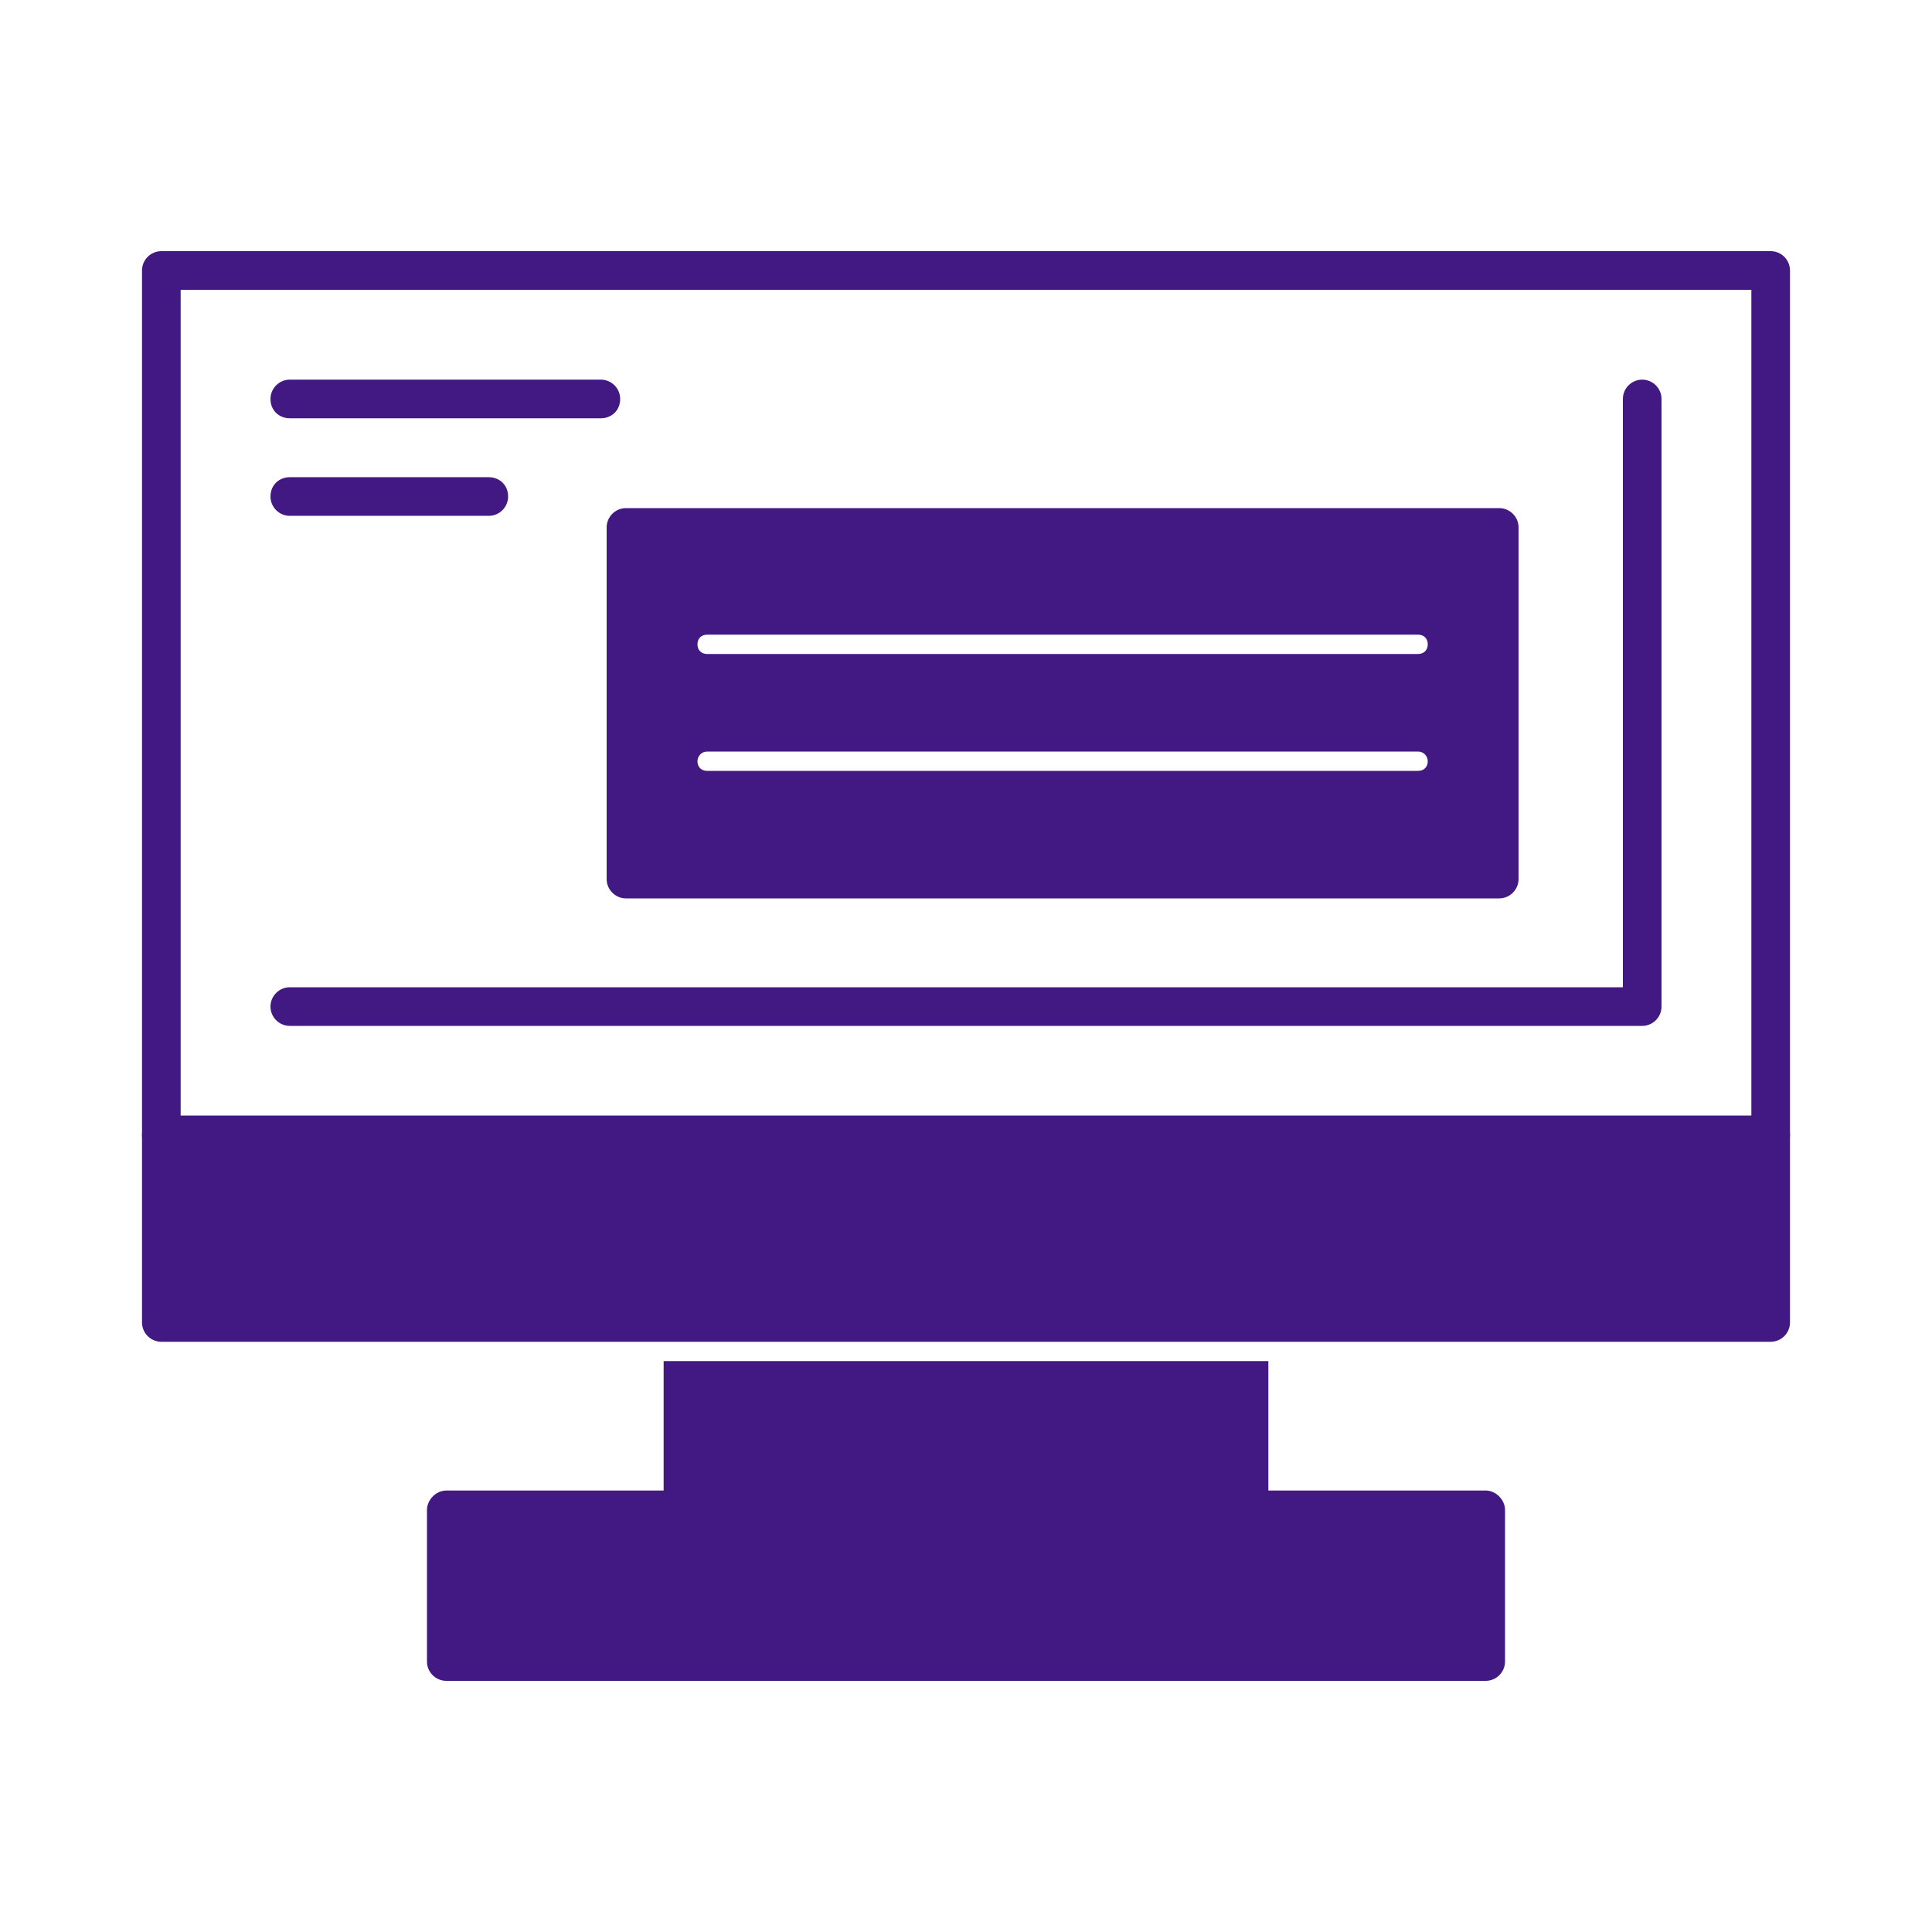
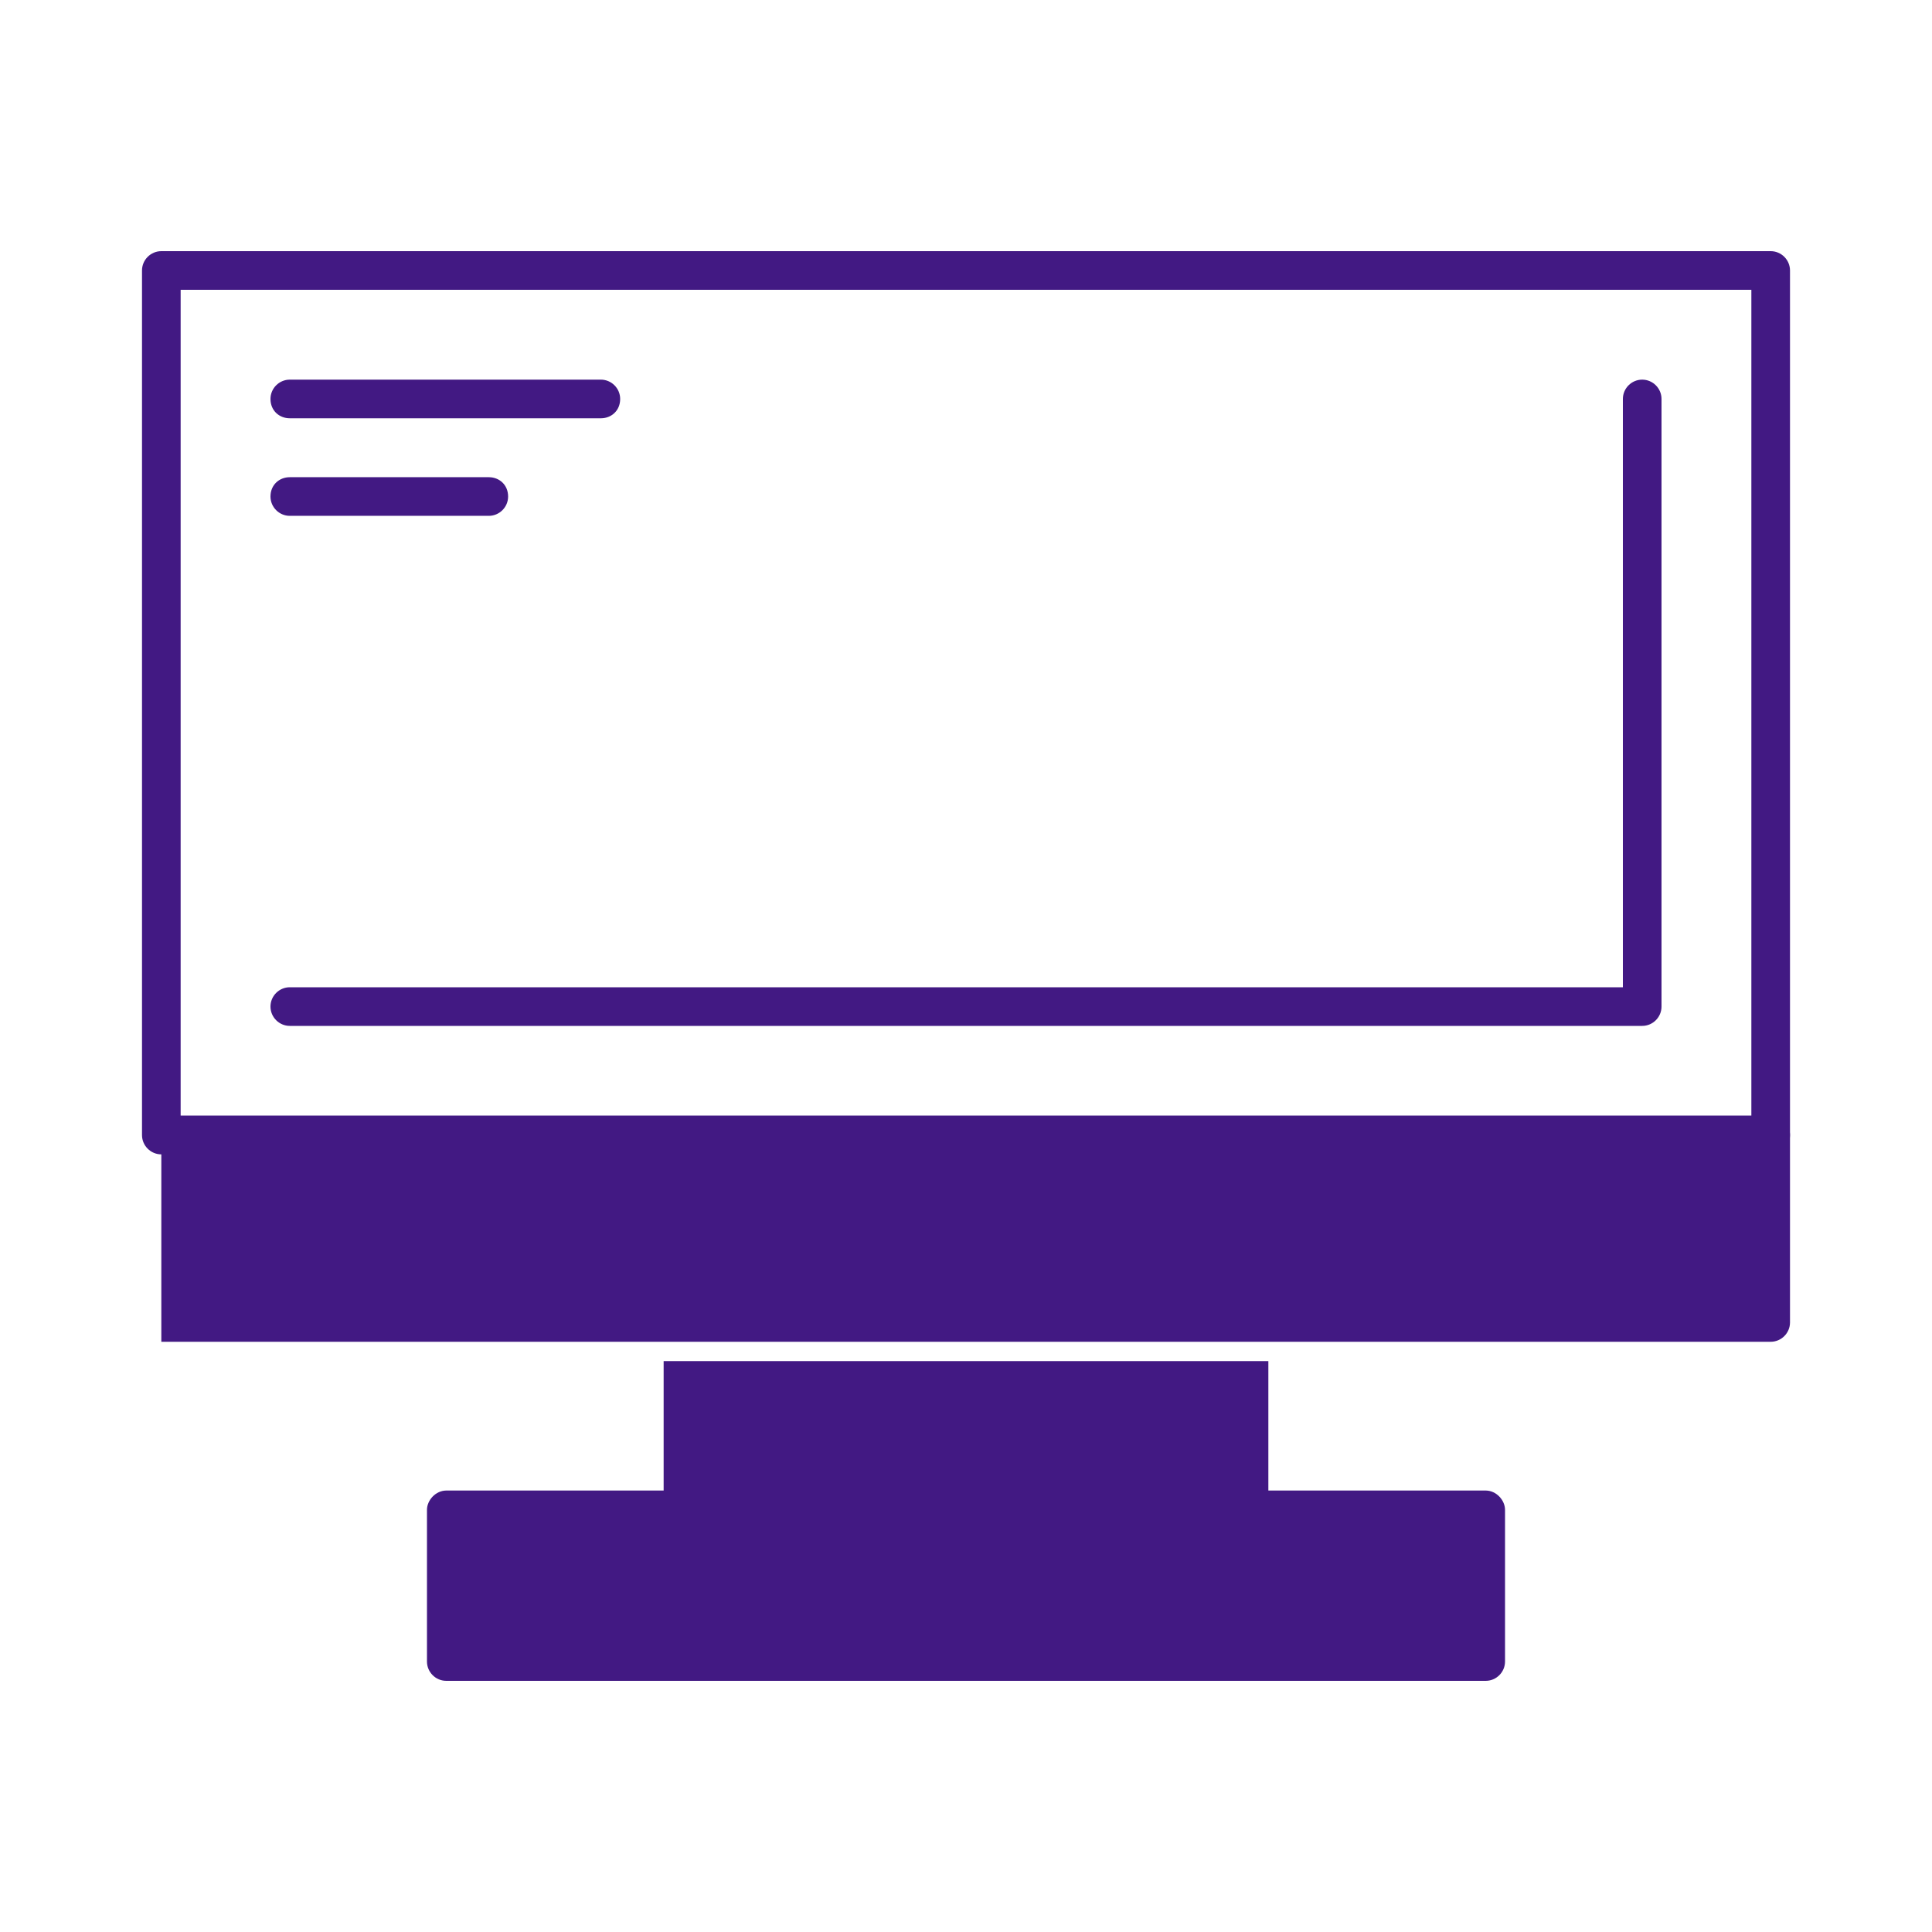
<svg xmlns="http://www.w3.org/2000/svg" width="936" height="936" viewBox="0 0 936 936" fill="none">
  <path fill-rule="evenodd" clip-rule="evenodd" d="M857.845 559.26H78.157C73.009 559.26 68.797 555.048 68.797 549.9V131.04C68.797 125.892 73.009 121.68 78.157 121.68H857.845C862.993 121.68 867.205 125.892 867.205 131.04V549.9C867.205 555.048 862.993 559.26 857.845 559.26ZM87.517 540.54H848.485V140.4H87.517V540.54Z" fill="#421983" />
  <path fill-rule="evenodd" clip-rule="evenodd" d="M795.599 497.016H140.399C135.251 497.016 131.039 492.804 131.039 487.656C131.039 482.508 135.251 478.296 140.399 478.296H786.239V193.284C786.239 188.136 790.451 183.924 795.599 183.924C800.747 183.924 804.959 188.136 804.959 193.284V487.656C804.959 492.804 800.747 497.016 795.599 497.016Z" fill="#421983" />
-   <path fill-rule="evenodd" clip-rule="evenodd" d="M857.845 650.051H78.157C73.009 650.051 68.797 645.839 68.797 640.691V549.899C68.797 544.751 73.009 540.539 78.157 540.539H857.845C862.993 540.539 867.205 544.751 867.205 549.899V640.691C867.205 645.839 862.993 650.051 857.845 650.051Z" fill="#421983" />
+   <path fill-rule="evenodd" clip-rule="evenodd" d="M857.845 650.051H78.157V549.899C68.797 544.751 73.009 540.539 78.157 540.539H857.845C862.993 540.539 867.205 544.751 867.205 549.899V640.691C867.205 645.839 862.993 650.051 857.845 650.051Z" fill="#421983" />
  <path fill-rule="evenodd" clip-rule="evenodd" d="M719.783 814.32H216.215C211.067 814.32 206.855 810.108 206.855 804.96V731.484C206.855 726.804 211.067 722.124 216.215 722.124H321.515V659.412H614.483V722.124H719.783C724.931 722.124 729.143 726.804 729.143 731.484V804.96C729.143 810.108 724.931 814.32 719.783 814.32Z" fill="#421983" />
  <path fill-rule="evenodd" clip-rule="evenodd" d="M291.095 202.644H140.399C135.251 202.644 131.039 198.9 131.039 193.284C131.039 188.136 135.251 183.924 140.399 183.924H291.095C296.243 183.924 300.455 188.136 300.455 193.284C300.455 198.9 296.243 202.644 291.095 202.644Z" fill="#421983" />
  <path fill-rule="evenodd" clip-rule="evenodd" d="M236.807 249.911H140.399C135.251 249.911 131.039 245.699 131.039 240.551C131.039 234.935 135.251 231.191 140.399 231.191H236.807C241.955 231.191 246.167 234.935 246.167 240.551C246.167 245.699 241.955 249.911 236.807 249.911Z" fill="#421983" />
-   <path fill-rule="evenodd" clip-rule="evenodd" d="M726.338 435.24H303.266C298.118 435.24 293.906 431.028 293.906 425.88V255.528C293.906 250.38 298.118 246.168 303.266 246.168H726.338C731.486 246.168 735.698 250.38 735.698 255.528V425.88C735.698 431.028 731.486 435.24 726.338 435.24ZM691.706 312.156C691.706 309.348 689.834 307.476 687.026 307.476H342.578C339.77 307.476 337.898 309.348 337.898 312.156C337.898 314.964 339.77 316.836 342.578 316.836H687.026C689.834 316.836 691.706 314.964 691.706 312.156ZM687.026 373.464C689.834 373.464 691.706 371.592 691.706 368.784C691.706 366.444 689.834 364.104 687.026 364.104H342.578C339.77 364.104 337.898 366.444 337.898 368.784C337.898 371.592 339.77 373.464 342.578 373.464H687.026Z" fill="#421983" />
</svg>